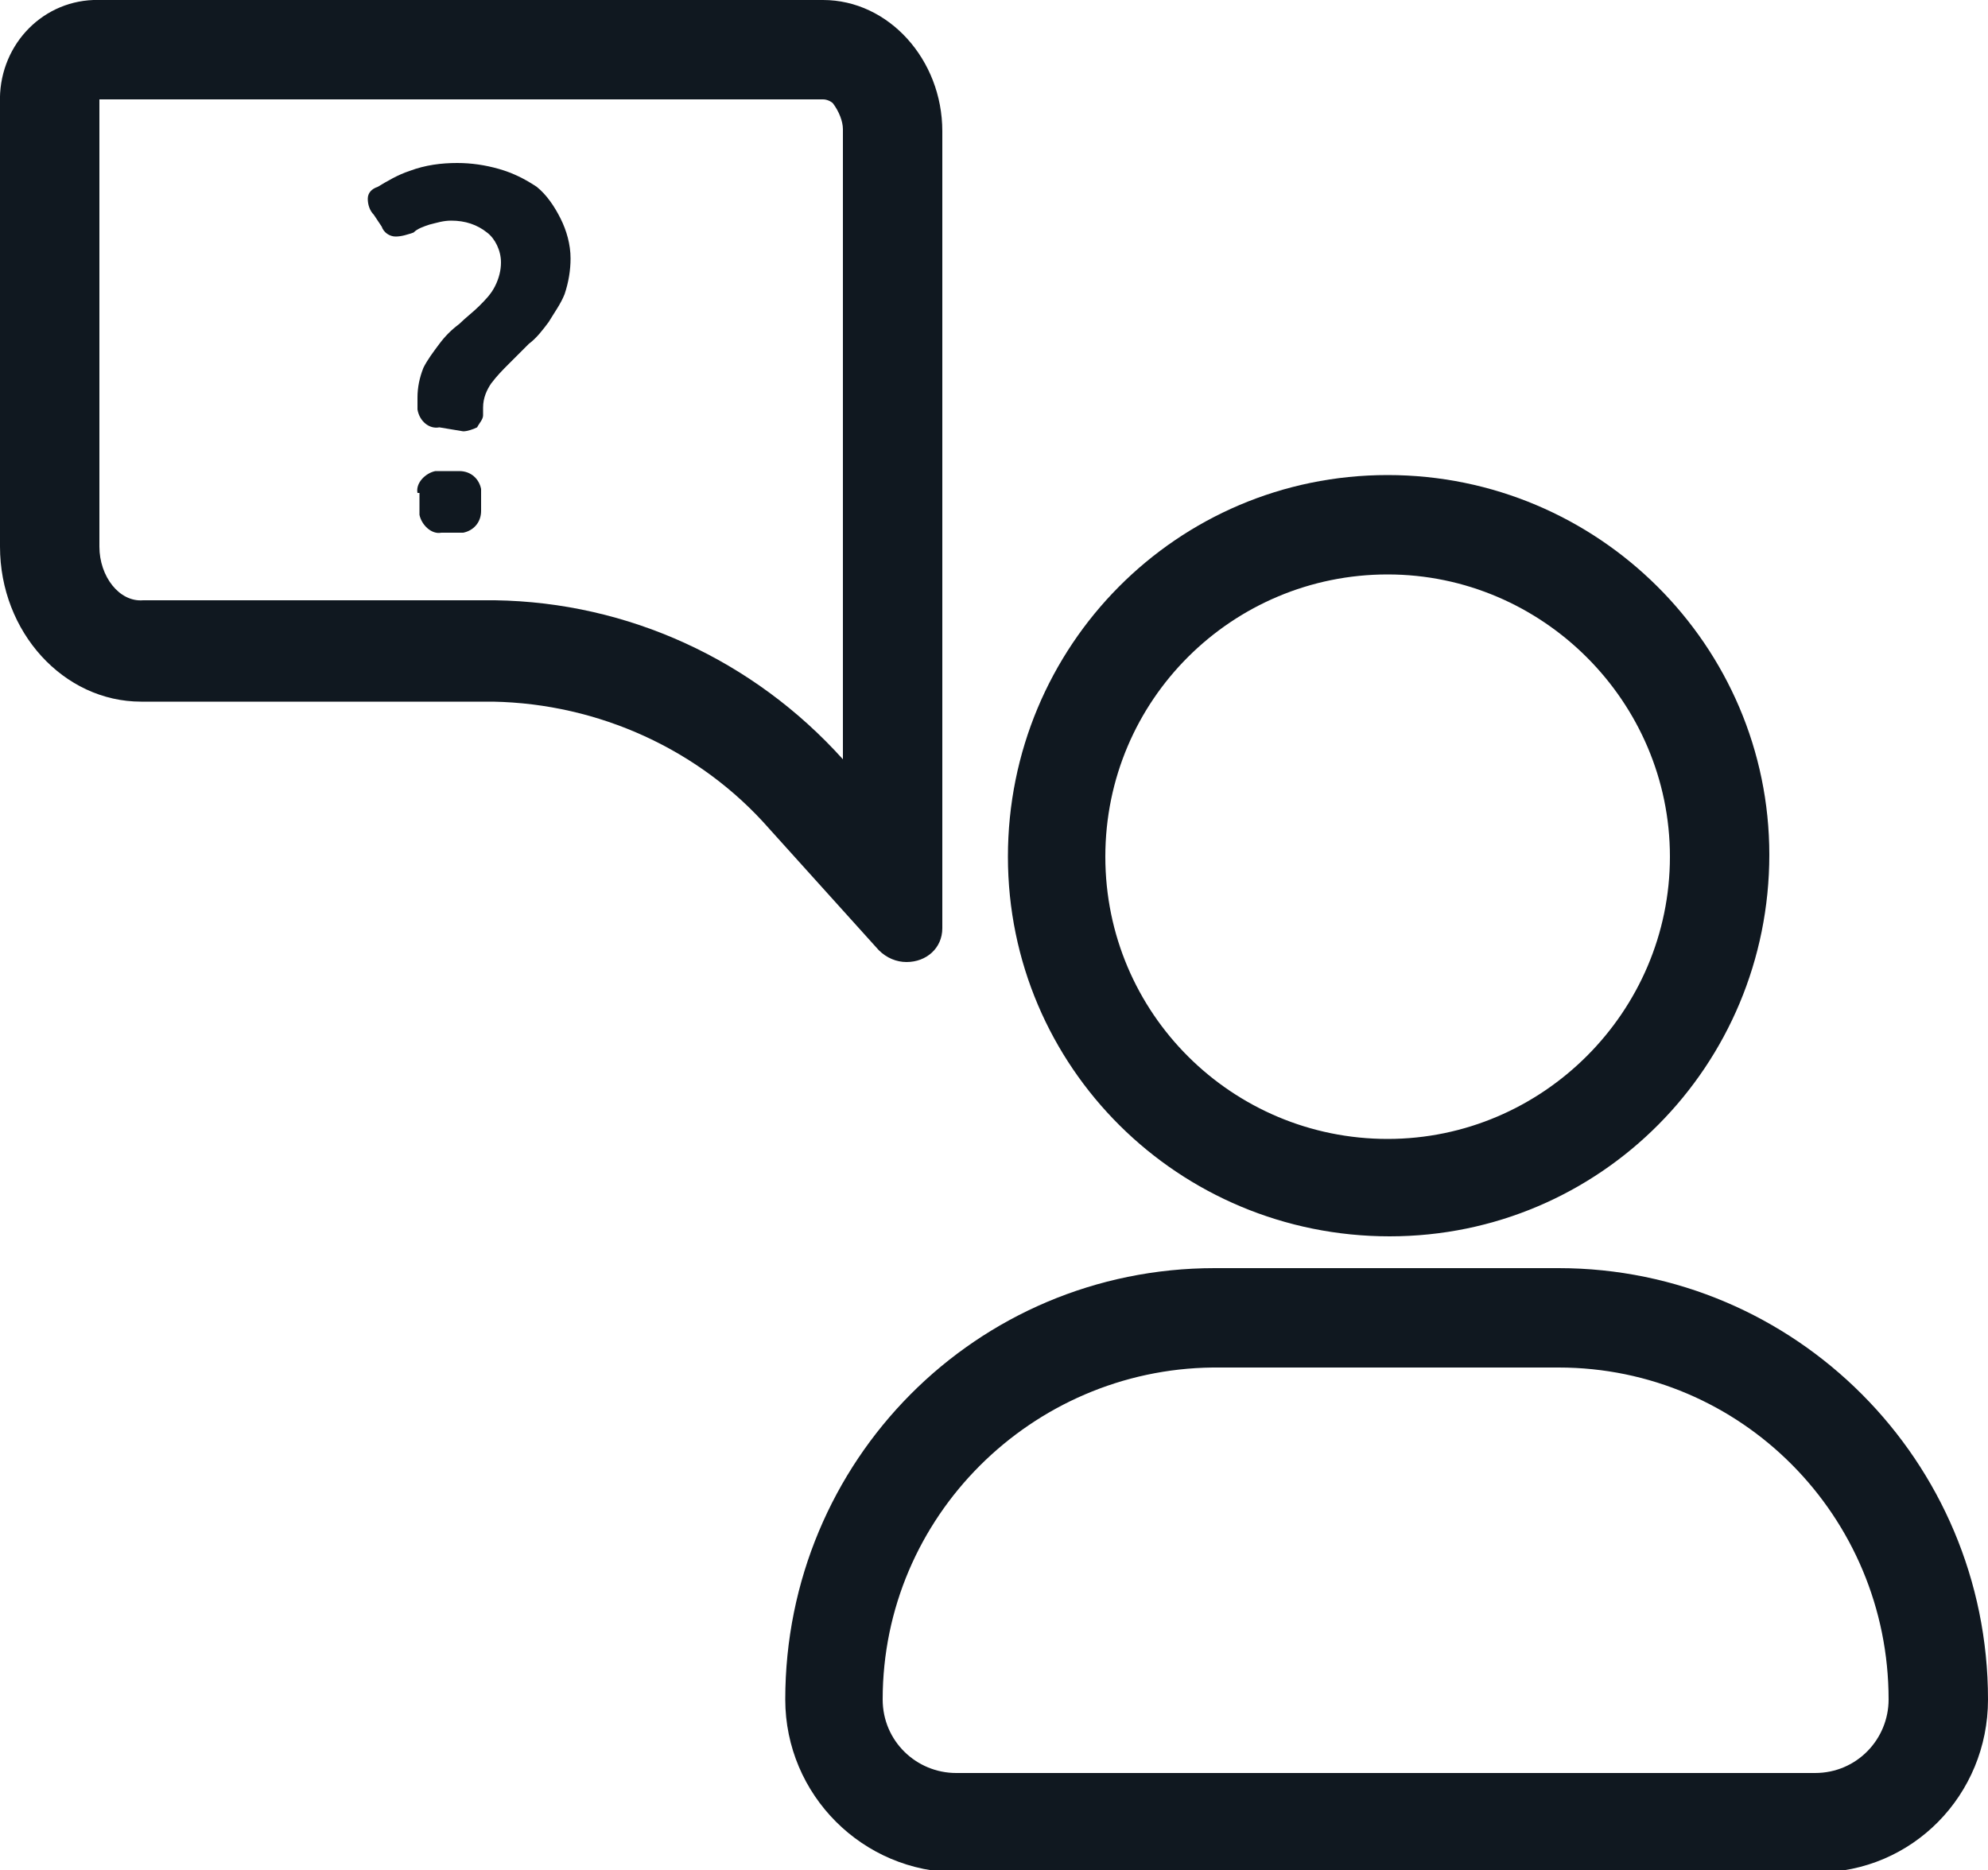
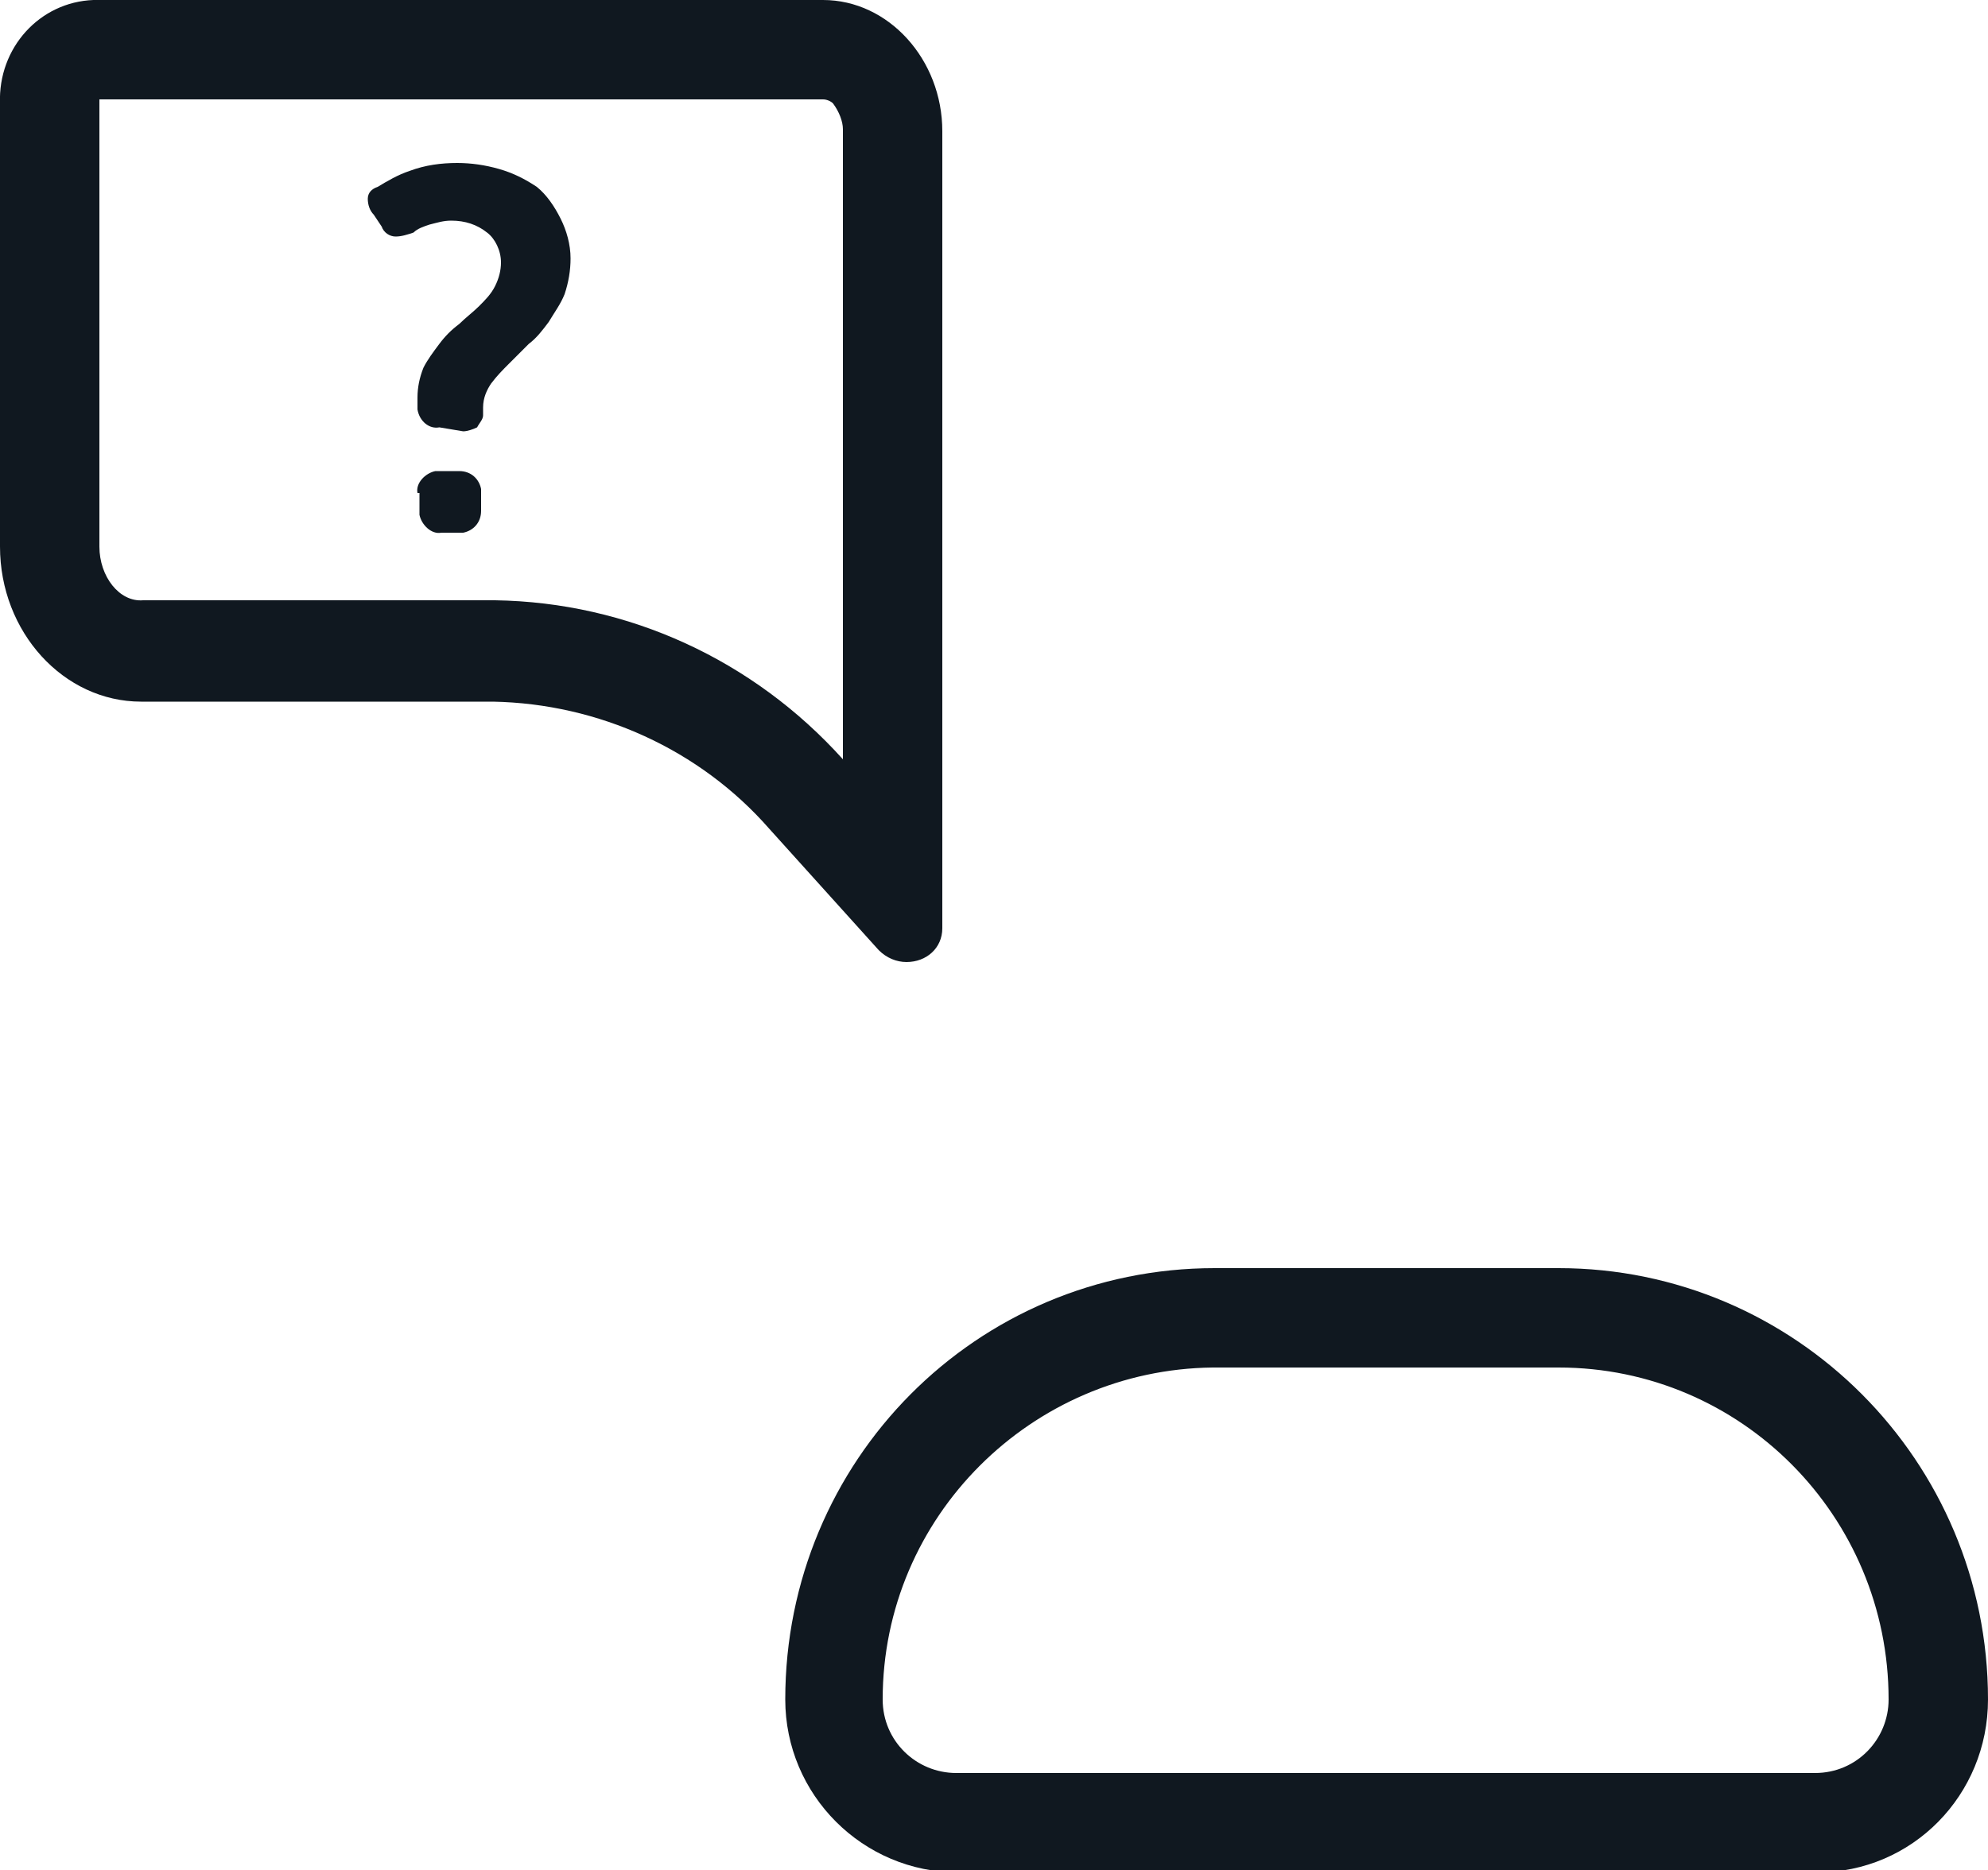
<svg xmlns="http://www.w3.org/2000/svg" version="1.1" id="Laag_1" x="0px" y="0px" viewBox="0 0 100 94.1" style="enable-background:new 0 0 100 94.1;" xml:space="preserve">
  <style type="text/css">
	.st0{fill:#101820;}
</style>
  <g id="Layer_2">
    <g id="Lijntekeningen">
-       <path class="st0" d="M69.8,28.9c7.8,0,14.2,6.4,14.2,14.2s-6.4,14.2-14.2,14.2c-7.8,0-14.2-6.3-14.2-14.2    C55.6,35.2,62,28.9,69.8,28.9 M69.8,23.9c-10.6,0-19.1,8.6-19.1,19.2s8.6,19.1,19.2,19.1c10.6,0,19.1-8.6,19.1-19.2    C89,32.5,80.4,23.9,69.8,23.9C69.8,23.9,69.8,23.9,69.8,23.9z" />
      <path class="st0" d="M78.4,68.8c9.2,0,16.6,7.5,16.6,16.7c0,2-1.6,3.7-3.7,3.7h0H48.1c-2,0-3.7-1.6-3.7-3.7l0,0    c0-9.2,7.5-16.6,16.6-16.7H78.4 M78.4,63.8H61.1c-12,0-21.6,9.7-21.6,21.7l0,0c0,4.8,3.9,8.7,8.7,8.7h0h43.2    c4.8,0,8.6-3.9,8.6-8.7C100,73.5,90.3,63.8,78.4,63.8z" />
      <path class="st0" d="M5,5h36.4c0.2,0,0.4,0.1,0.5,0.2c0.3,0.4,0.5,0.9,0.5,1.3v31.7c-4.5-5-10.8-7.9-17.5-8H7.2    C6,30.3,5,29,5,27.5V5.2C5,5.1,5,5.1,5,5 M4.7,0C2,0.1-0.1,2.4,0,5.2v22.3c0,4.3,3.2,7.8,7.1,7.8h17.7c5.3,0.1,10.4,2.4,13.9,6.4    l5.5,6.1c0.4,0.4,0.9,0.6,1.4,0.6c1,0,1.8-0.7,1.8-1.7c0,0,0-0.1,0-0.1v-40c0-3.6-2.7-6.6-6-6.6L4.7,0L4.7,0z" />
      <path class="st0" d="M22.1,21.5c-0.5,0.1-1-0.3-1.1-0.9c0-0.1,0-0.1,0-0.2v-0.4c0-0.5,0.1-1,0.3-1.5c0.2-0.4,0.5-0.8,0.8-1.2    c0.3-0.4,0.6-0.7,1-1c0.3-0.3,0.7-0.6,1-0.9c0.3-0.3,0.6-0.6,0.8-1c0.2-0.4,0.3-0.8,0.3-1.2c0-0.6-0.3-1.2-0.7-1.5    c-0.5-0.4-1.1-0.6-1.8-0.6c-0.4,0-0.7,0.1-1.1,0.2c-0.3,0.1-0.6,0.2-0.8,0.4c-0.3,0.1-0.6,0.2-0.9,0.2c-0.3,0-0.6-0.2-0.7-0.5    l-0.4-0.6c-0.2-0.2-0.3-0.5-0.3-0.8c0-0.3,0.2-0.5,0.5-0.6c0.5-0.3,1-0.6,1.6-0.8c0.8-0.3,1.6-0.4,2.4-0.4c0.7,0,1.4,0.1,2.1,0.3    C25.8,8.7,26.4,9,27,9.4c0.5,0.4,0.9,1,1.2,1.6c0.3,0.6,0.5,1.3,0.5,2c0,0.6-0.1,1.2-0.3,1.8c-0.2,0.5-0.5,0.9-0.8,1.4    c-0.3,0.4-0.6,0.8-1,1.1l-1,1c-0.3,0.3-0.6,0.6-0.9,1c-0.2,0.3-0.4,0.7-0.4,1.2l0,0.4c0,0.2-0.2,0.4-0.3,0.6    c-0.2,0.1-0.5,0.2-0.7,0.2L22.1,21.5z M21,24.8c-0.1-0.5,0.4-1,0.9-1.1c0.1,0,0.1,0,0.2,0h1c0.6,0,1,0.4,1.1,0.9    c0,0.1,0,0.1,0,0.2v0.9c0,0.6-0.4,1-0.9,1.1c0,0-0.1,0-0.1,0h-1c-0.5,0.1-1-0.4-1.1-0.9c0-0.1,0-0.1,0-0.2V24.8z" />
    </g>
  </g>
</svg>